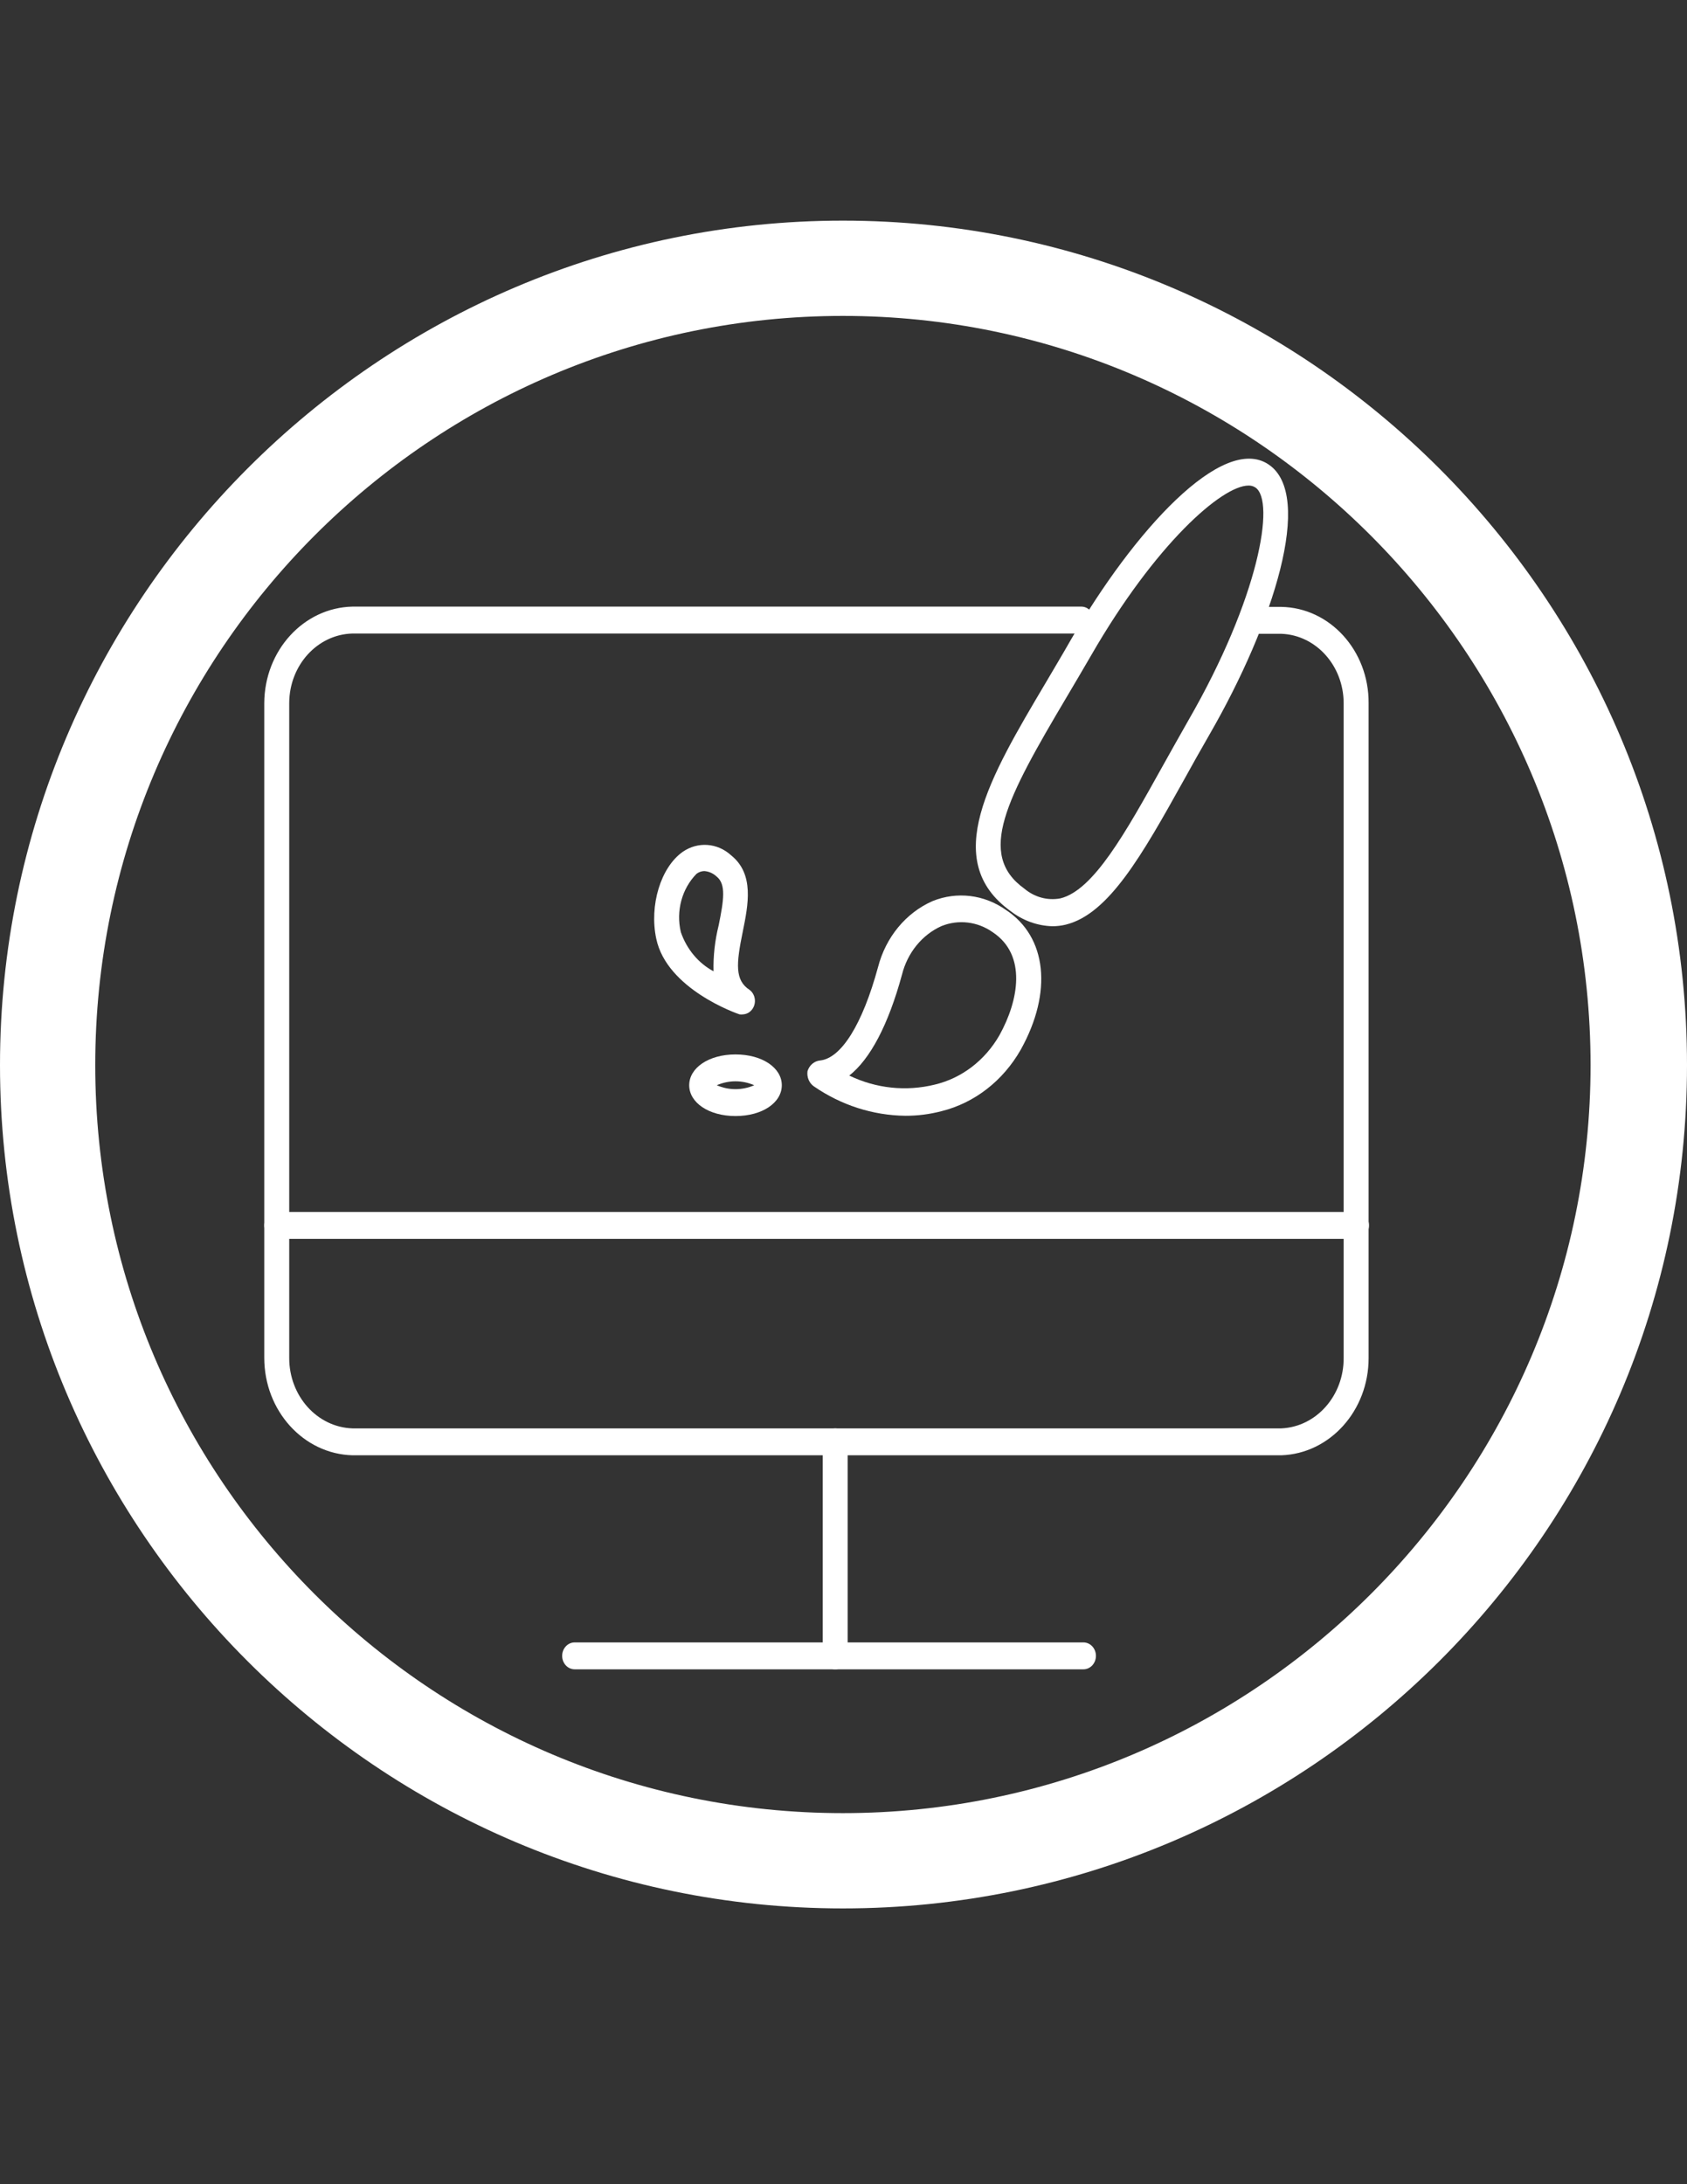
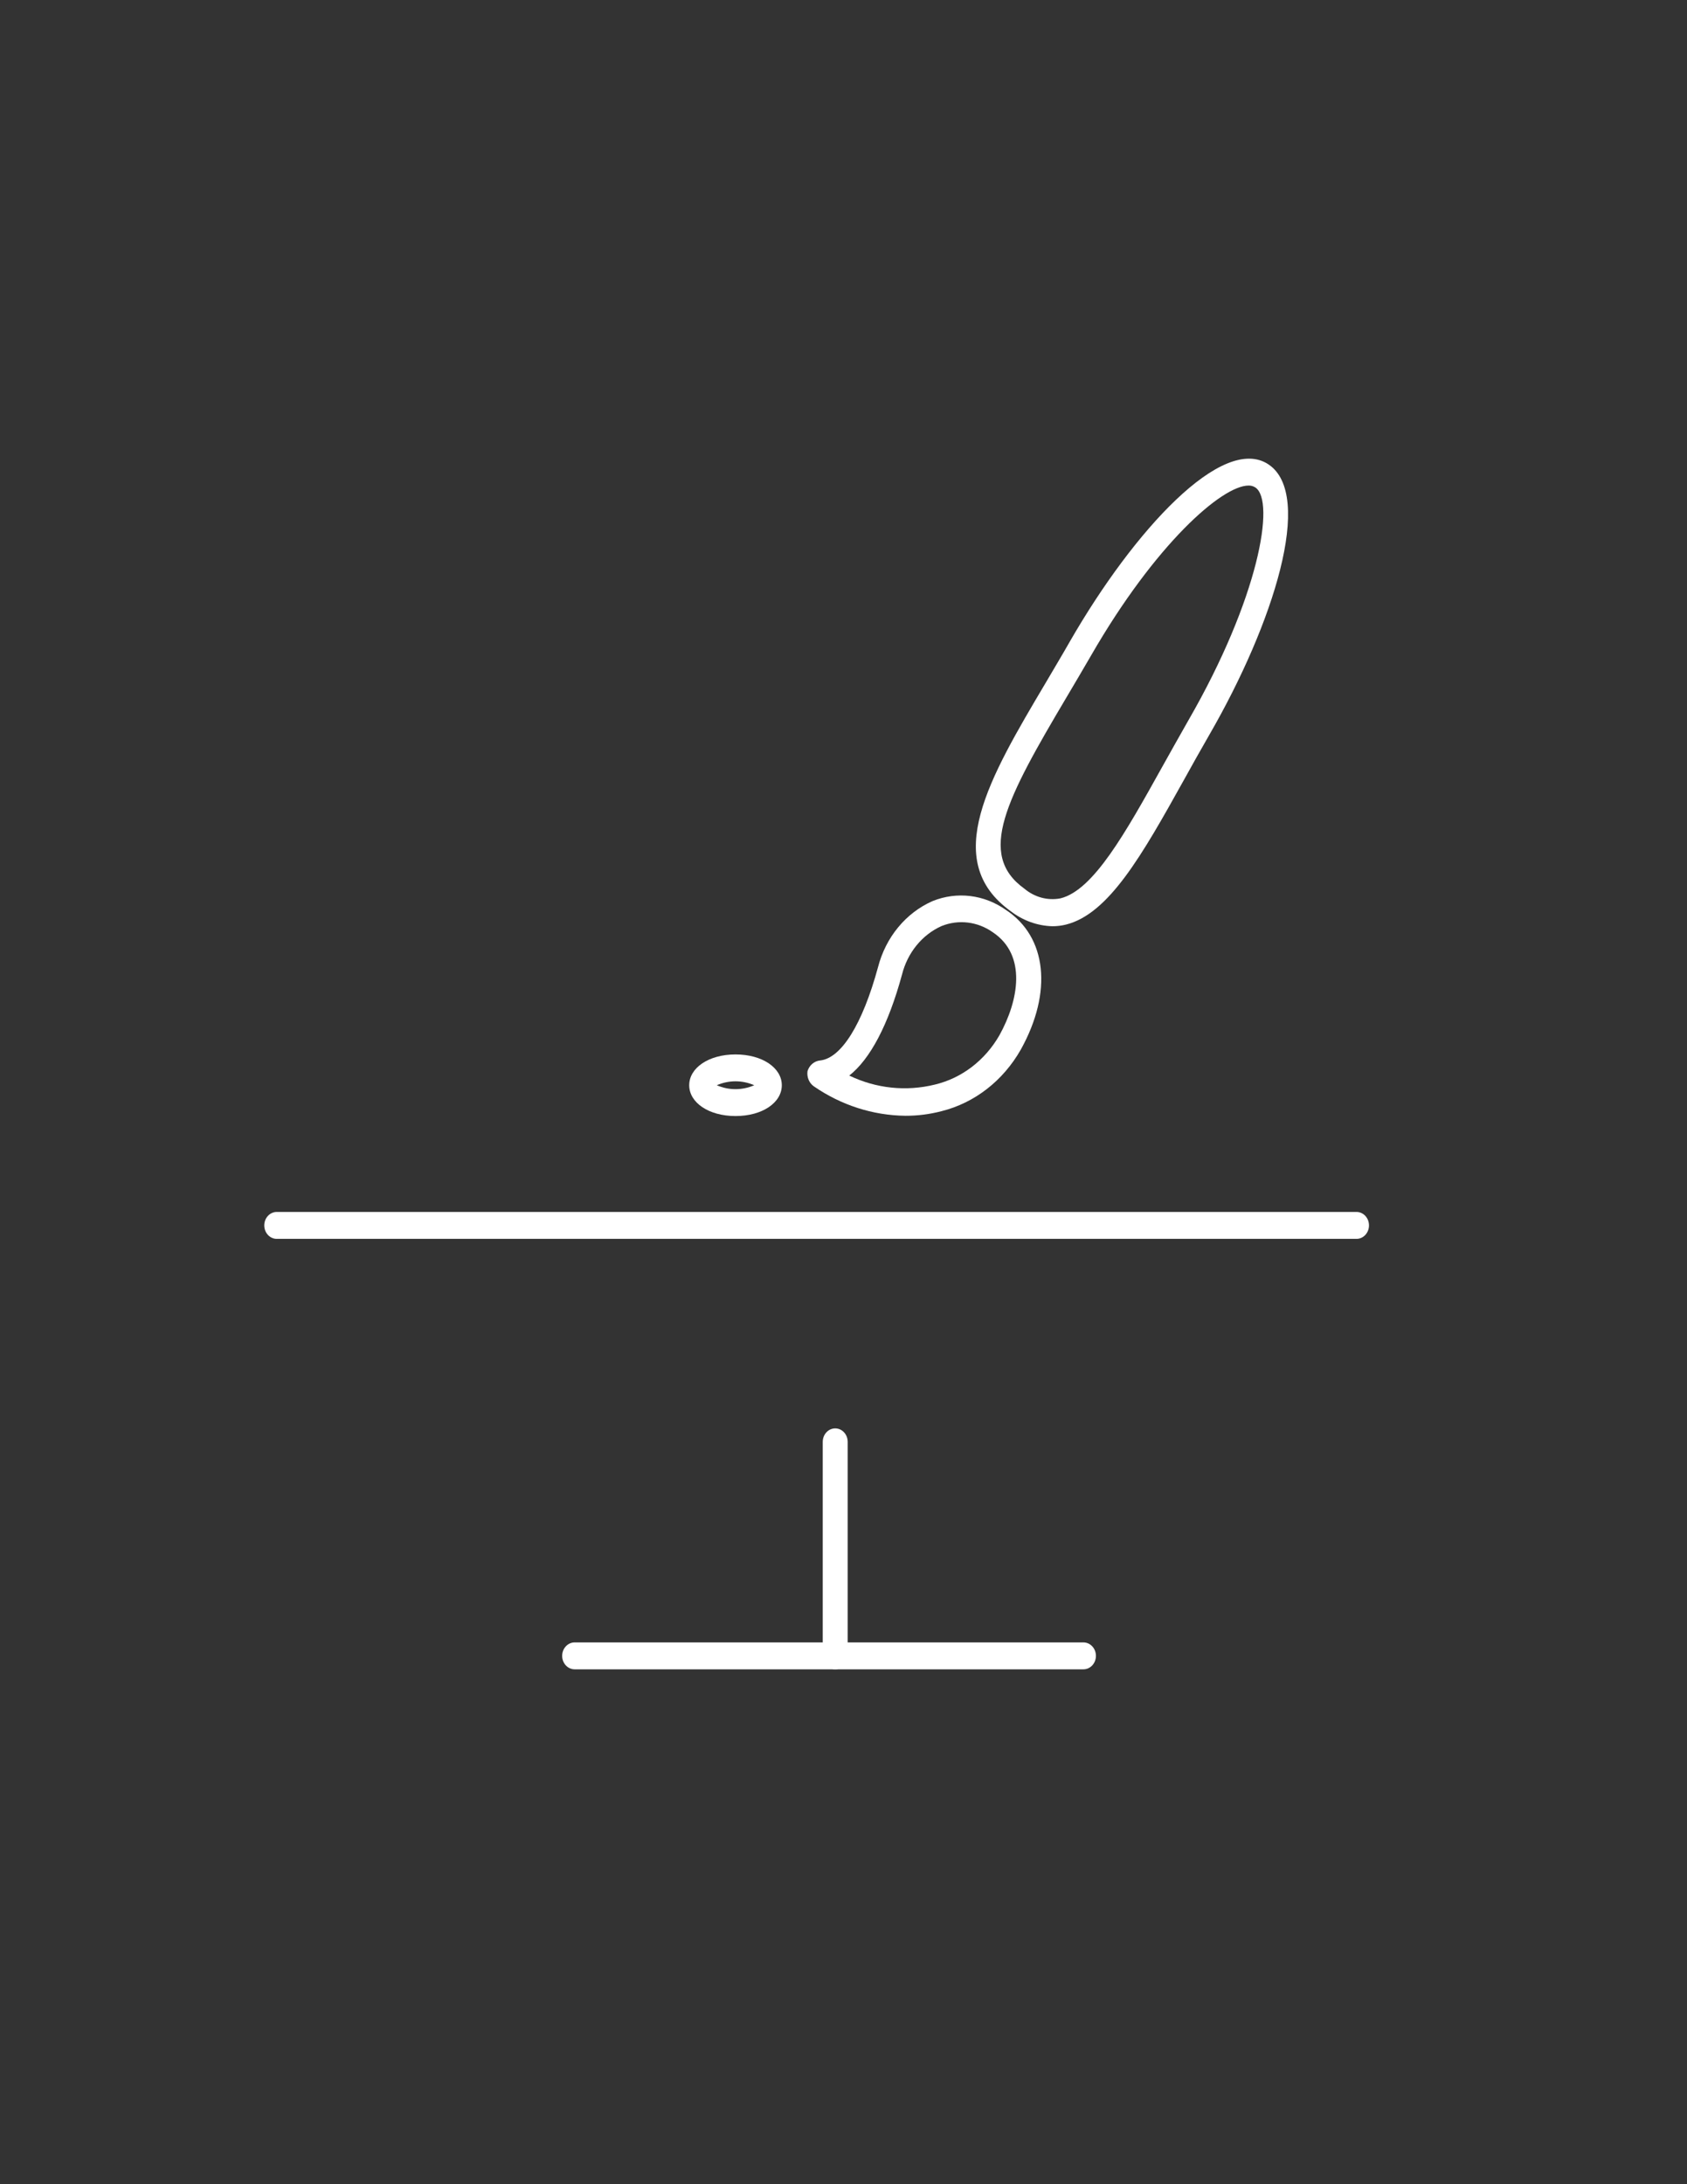
<svg xmlns="http://www.w3.org/2000/svg" version="1.1" id="Ebene_1" x="0px" y="0px" width="612px" height="792px" viewBox="0 0 612 792" enable-background="new 0 0 612 792" xml:space="preserve">
  <rect x="0" y="0" width="612" height="792" fill="#333333" stroke="none" />
  <g>
    <g>
      <g>
        <g>
          <g>
            <g>
              <g>
-                 <path fill="#FFFFFF" d="M305.784,692C137.344,692,0,554.656,0,386.216C0,217.776,137.344,80,305.784,80         C474.224,80,612,217.344,612,386.216S474.225,692,305.784,692z M305.784,114.552c-149.437,0-271.232,121.795-271.232,271.664         c0,149.869,121.795,271.232,271.232,271.232c149.437,0,271.23-121.796,271.23-271.232         C577.016,236.78,455.221,114.552,305.784,114.552z" />
-               </g>
+                 </g>
            </g>
          </g>
        </g>
      </g>
    </g>
  </g>
  <g id="_34">
    <g id="_6">
-       <path fill="#FFFFFF" d="M464.807,527.696H127.876c-17.792-0.475-31.989-16.139-32.008-35.313V254.985    c0.07-19.102,14.281-34.651,32.008-35.022h264.401l0,0c2.5,0,4.526,2.185,4.526,4.878s-2.026,4.878-4.526,4.878H127.876    c-12.712,0.316-22.883,11.47-22.954,25.168v237.496c-0.03,13.808,10.143,25.136,22.954,25.559h336.931    c12.707-0.552,22.722-11.857,22.635-25.559V254.985c-0.017-13.591-10.028-24.721-22.635-25.168h-8.693    c-2.5,0-4.529-2.185-4.529-4.878c0-2.695,2.029-4.878,4.529-4.878h8.693c17.67,0.294,31.816,15.883,31.689,34.924v237.398    C496.531,511.448,482.493,527.092,464.807,527.696z" />
      <path fill="#FFFFFF" d="M302.997,605.302c-2.501,0-4.527-2.186-4.527-4.878V522.82c0-2.693,2.026-4.878,4.527-4.878    c2.499,0,4.525,2.185,4.525,4.878v77.604C307.522,603.116,305.496,605.302,302.997,605.302z" />
      <path fill="#FFFFFF" d="M393.046,605.302H208.464c-2.5,0-4.527-2.186-4.527-4.878s2.027-4.877,4.527-4.877h184.582    c2.501,0,4.528,2.185,4.528,4.877S395.547,605.302,393.046,605.302z" />
      <path fill="#FFFFFF" d="M492.105,449.216h-391.71c-2.5,0-4.527-2.185-4.527-4.879c0-2.693,2.028-4.878,4.527-4.878h391.71    c2.502,0,4.528,2.185,4.528,4.878C496.634,447.031,494.607,449.216,492.105,449.216z" />
    </g>
    <path fill="#FFFFFF" d="M381.817,335.858c-5.448-0.14-10.732-2.043-15.165-5.462c-25.536-18.341-7.787-48.291,12.767-82.923   c2.851-4.876,5.795-9.754,8.738-14.925c23.227-40.338,55.46-75.263,72.031-64.142l0,0c16.612,11.122,1.81,57.703-21.417,97.944   c-3.26,5.659-6.382,11.219-9.37,16.633c-15.077,27.071-27.163,48.436-42.739,52.289   C385.074,335.66,383.446,335.855,381.817,335.858z M452.943,176.064c-9.643,0-33.862,21.266-57.091,61.556   c-2.987,5.17-5.977,10.195-8.827,15.024c-22.049,37.167-32.735,57.166-15.394,69.603c3.689,3.103,8.427,4.379,13.04,3.512   c11.997-2.926,23.588-23.705,36.987-47.752c3.033-5.414,6.158-11.024,9.416-16.73c25.627-44.388,31.692-79.702,24.313-84.532   C454.65,176.274,453.803,176.037,452.943,176.064z" />
    <path fill="#FFFFFF" d="M328.396,404.584c-11.737-0.144-23.203-3.828-33.096-10.632c-1.745-1.182-2.67-3.368-2.354-5.562   c0.67-2.135,2.444-3.645,4.527-3.854c7.696-0.779,15.393-13.072,21.053-33.85c2.8-10.852,10.104-19.696,19.785-23.95   c8.843-3.569,18.734-2.372,26.622,3.22l0,0c14.849,9.755,16.977,29.803,5.388,50.63c-6.424,11.312-16.802,19.363-28.797,22.34   C337.227,404.049,332.816,404.606,328.396,404.584z M307.978,389.952c9.781,4.742,20.737,5.907,31.192,3.317   c9.729-2.315,18.173-8.771,23.408-17.901c6.973-12.586,10.003-29.023-2.402-37.315c-5.527-3.91-12.457-4.744-18.652-2.244   c-7.038,3.171-12.319,9.671-14.307,17.608c-4.98,18.243-11.545,30.681-19.239,36.682V389.952z" />
-     <path fill="#FFFFFF" d="M269.63,367.807c-0.452,0.073-0.909,0.073-1.358,0c-1.087-0.342-26.351-9.171-30.198-27.414   c-2.582-12.096,1.629-25.9,9.597-31.51c5.474-3.798,12.611-3.282,17.567,1.269c8.466,6.78,6.202,17.901,4.21,27.705   c-2.4,11.707-2.898,17.609,2.536,21.121c2.03,1.572,2.493,4.62,1.032,6.807C272.226,366.973,270.983,367.714,269.63,367.807z    M255.503,315.859c-1.005,0.015-1.983,0.355-2.807,0.976c-5.341,5.409-7.527,13.521-5.704,21.169   c2.134,6.184,6.375,11.26,11.861,14.194c-0.133-5.612,0.492-11.214,1.855-16.632c1.857-9.171,2.763-14.976-0.769-17.755   C258.698,316.658,257.141,315.974,255.503,315.859z" />
    <path fill="#FFFFFF" d="M266.822,404.682c-9.733,0-16.797-4.877-16.797-11.17c0-6.292,7.063-11.169,16.797-11.169   c9.734,0,16.797,4.877,16.797,11.169C283.619,399.805,276.601,404.682,266.822,404.682z M260.032,393.511   c4.356,1.899,9.226,1.899,13.582,0C269.257,391.614,264.388,391.614,260.032,393.511z M274.835,394.342L274.835,394.342z" />
  </g>
</svg>